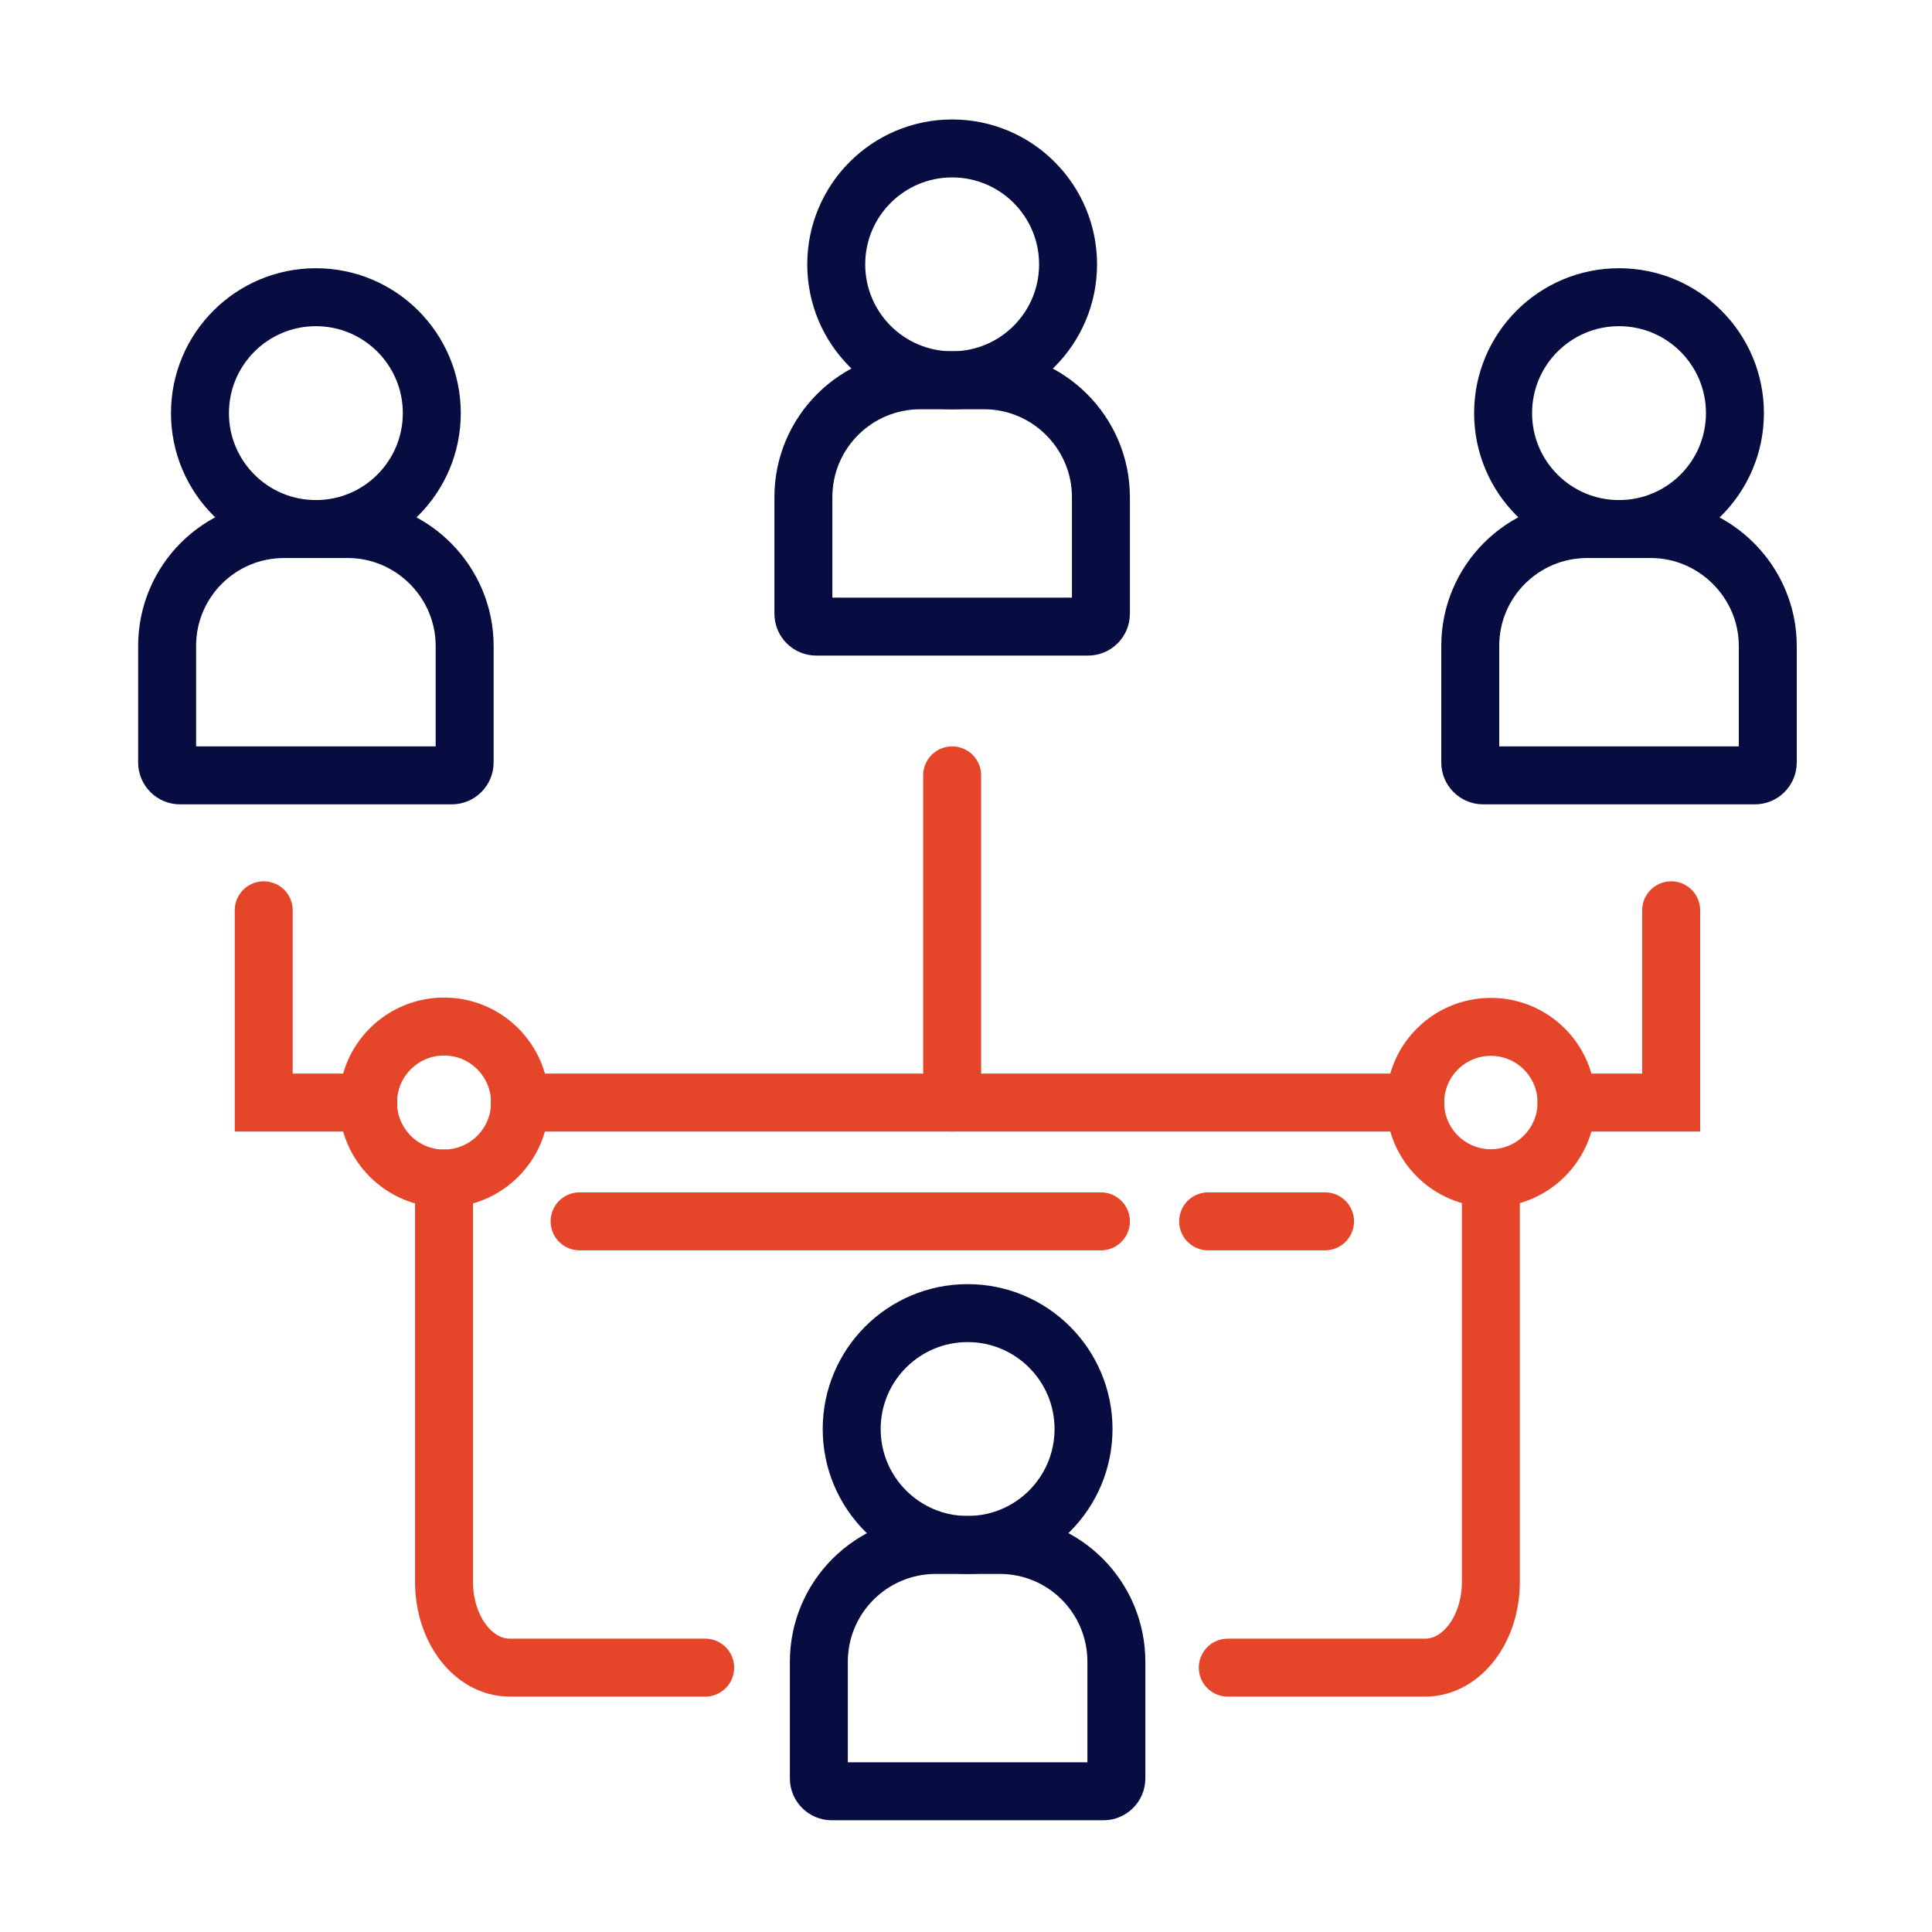
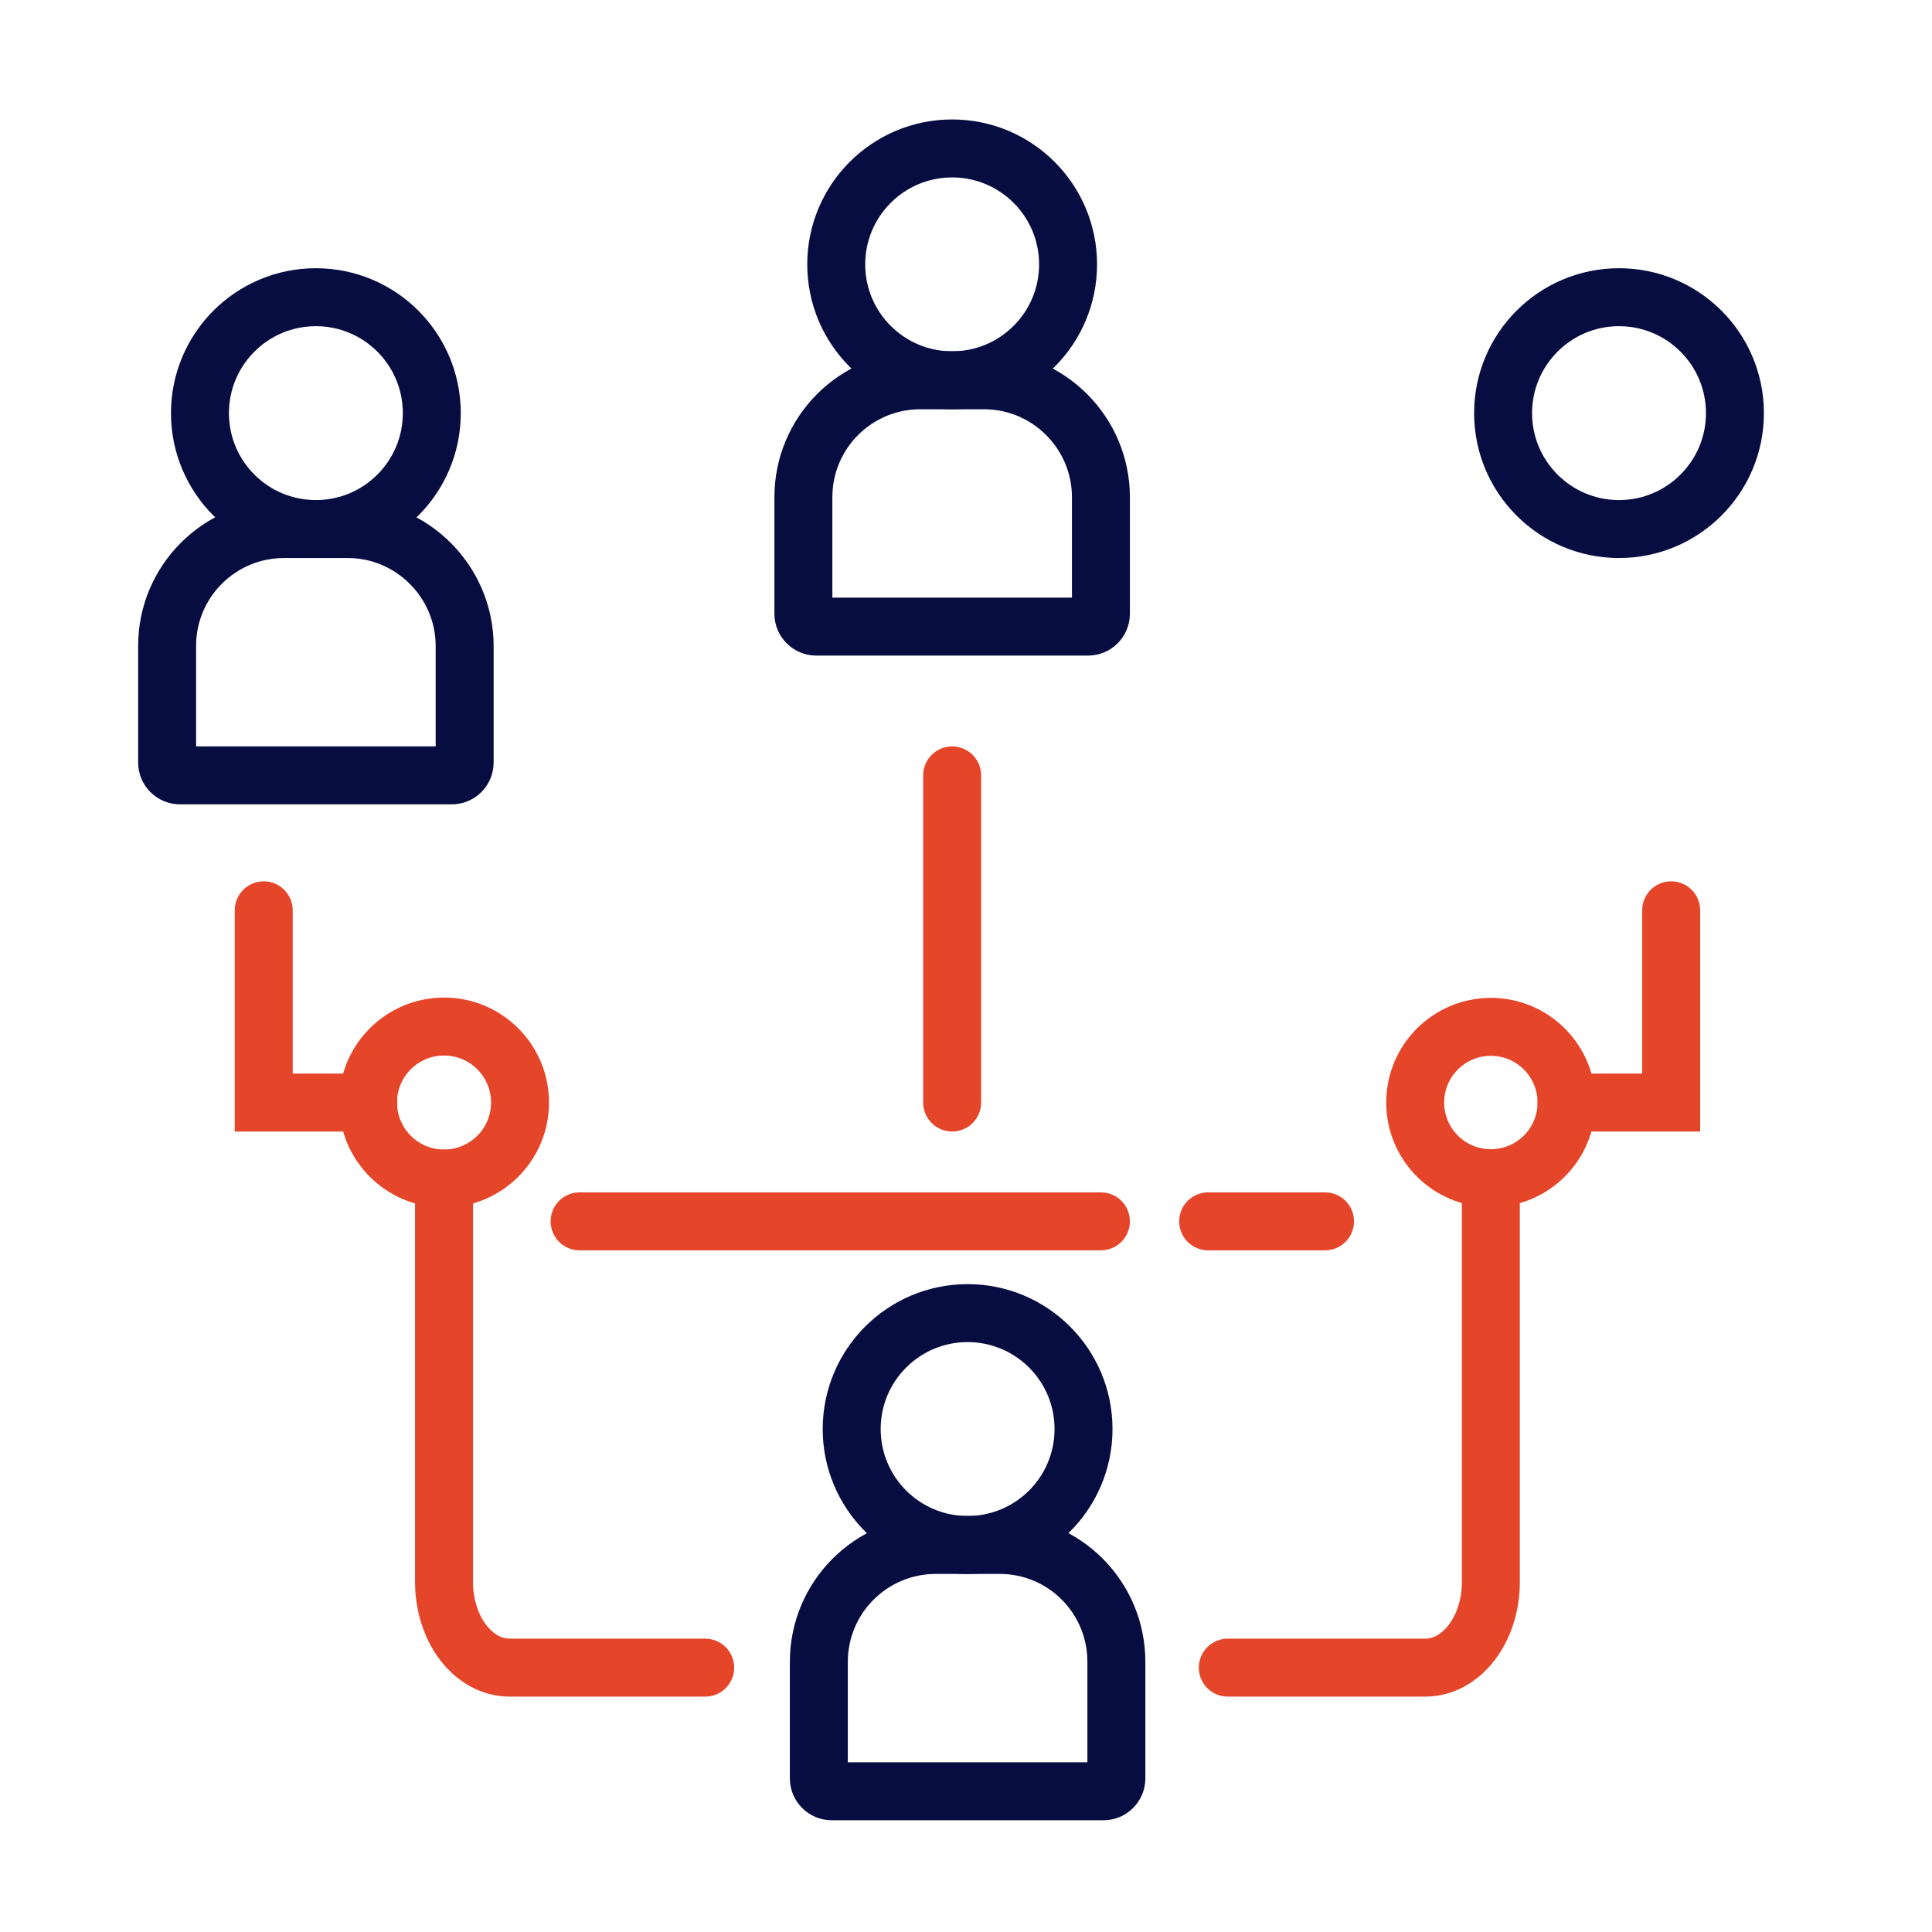
<svg xmlns="http://www.w3.org/2000/svg" version="1.1" id="Calque_1" x="0px" y="0px" viewBox="0 0 600 600" style="enable-background:new 0 0 600 600;" xml:space="preserve">
  <style type="text/css">
	.st0{fill:none;stroke:#080D41;stroke-width:18;stroke-linecap:round;stroke-miterlimit:10;}
	.st1{fill:none;stroke:#080D41;stroke-width:18;stroke-linecap:round;stroke-linejoin:round;stroke-miterlimit:10;}
	.st2{fill:none;stroke:#E5462A;stroke-width:18;stroke-linecap:round;stroke-miterlimit:10;}
</style>
  <circle class="st0" cx="98.1" cy="128.3" r="36" />
  <path class="st1" d="M108,164.3H88.2c-20,0-36.3,16.2-36.3,36.3v36.2c0,2.2,1.8,4,4,4h84.4c2.2,0,4-1.8,4-4v-36.2  C144.3,180.7,128,164.3,108,164.3z" />
  <circle class="st0" cx="295.7" cy="82.1" r="36" />
  <path class="st1" d="M305.6,118.1h-19.8c-20,0-36.3,16.2-36.3,36.3v36.2c0,2.2,1.8,4,4,4h84.4c2.2,0,4-1.8,4-4v-36.2  C341.9,134.4,325.6,118.1,305.6,118.1z" />
  <circle class="st0" cx="502.8" cy="128.3" r="36" />
-   <path class="st1" d="M512.7,164.3h-19.8c-20,0-36.3,16.2-36.3,36.3v36.2c0,2.2,1.8,4,4,4H545c2.2,0,4-1.8,4-4v-36.2  C549,180.7,532.6,164.3,512.7,164.3z" />
  <circle class="st1" cx="300.5" cy="443.8" r="36" />
  <circle class="st2" cx="137.9" cy="342.4" r="23.6" />
  <circle class="st2" cx="463" cy="342.4" r="23.5" />
  <path class="st1" d="M310.5,479.8h-19.9c-20,0-36.3,16.2-36.3,36.3v36.2c0,2.2,1.8,4,4,4h84.4c2.2,0,4-1.8,4-4v-36.2  C346.7,496,330.5,479.8,310.5,479.8z" />
  <path class="st2" d="M219,517.9h-60.7c-11.3,0-20.4-11.9-20.4-26.6V366" />
  <path class="st2" d="M463,366v125.3c0,14.7-9.1,26.6-20.4,26.6h-61.3" />
-   <line class="st2" x1="161.4" y1="342.4" x2="439.5" y2="342.4" />
  <line class="st2" x1="295.7" y1="342.4" x2="295.7" y2="240.8" />
  <polyline class="st2" points="486.5,342.4 519,342.4 519,282.7 " />
  <polyline class="st2" points="114.4,342.4 81.9,342.4 81.9,282.7 " />
  <line class="st2" x1="375.2" y1="379.3" x2="411.5" y2="379.3" />
  <line class="st2" x1="180" y1="379.3" x2="341.9" y2="379.3" />
</svg>